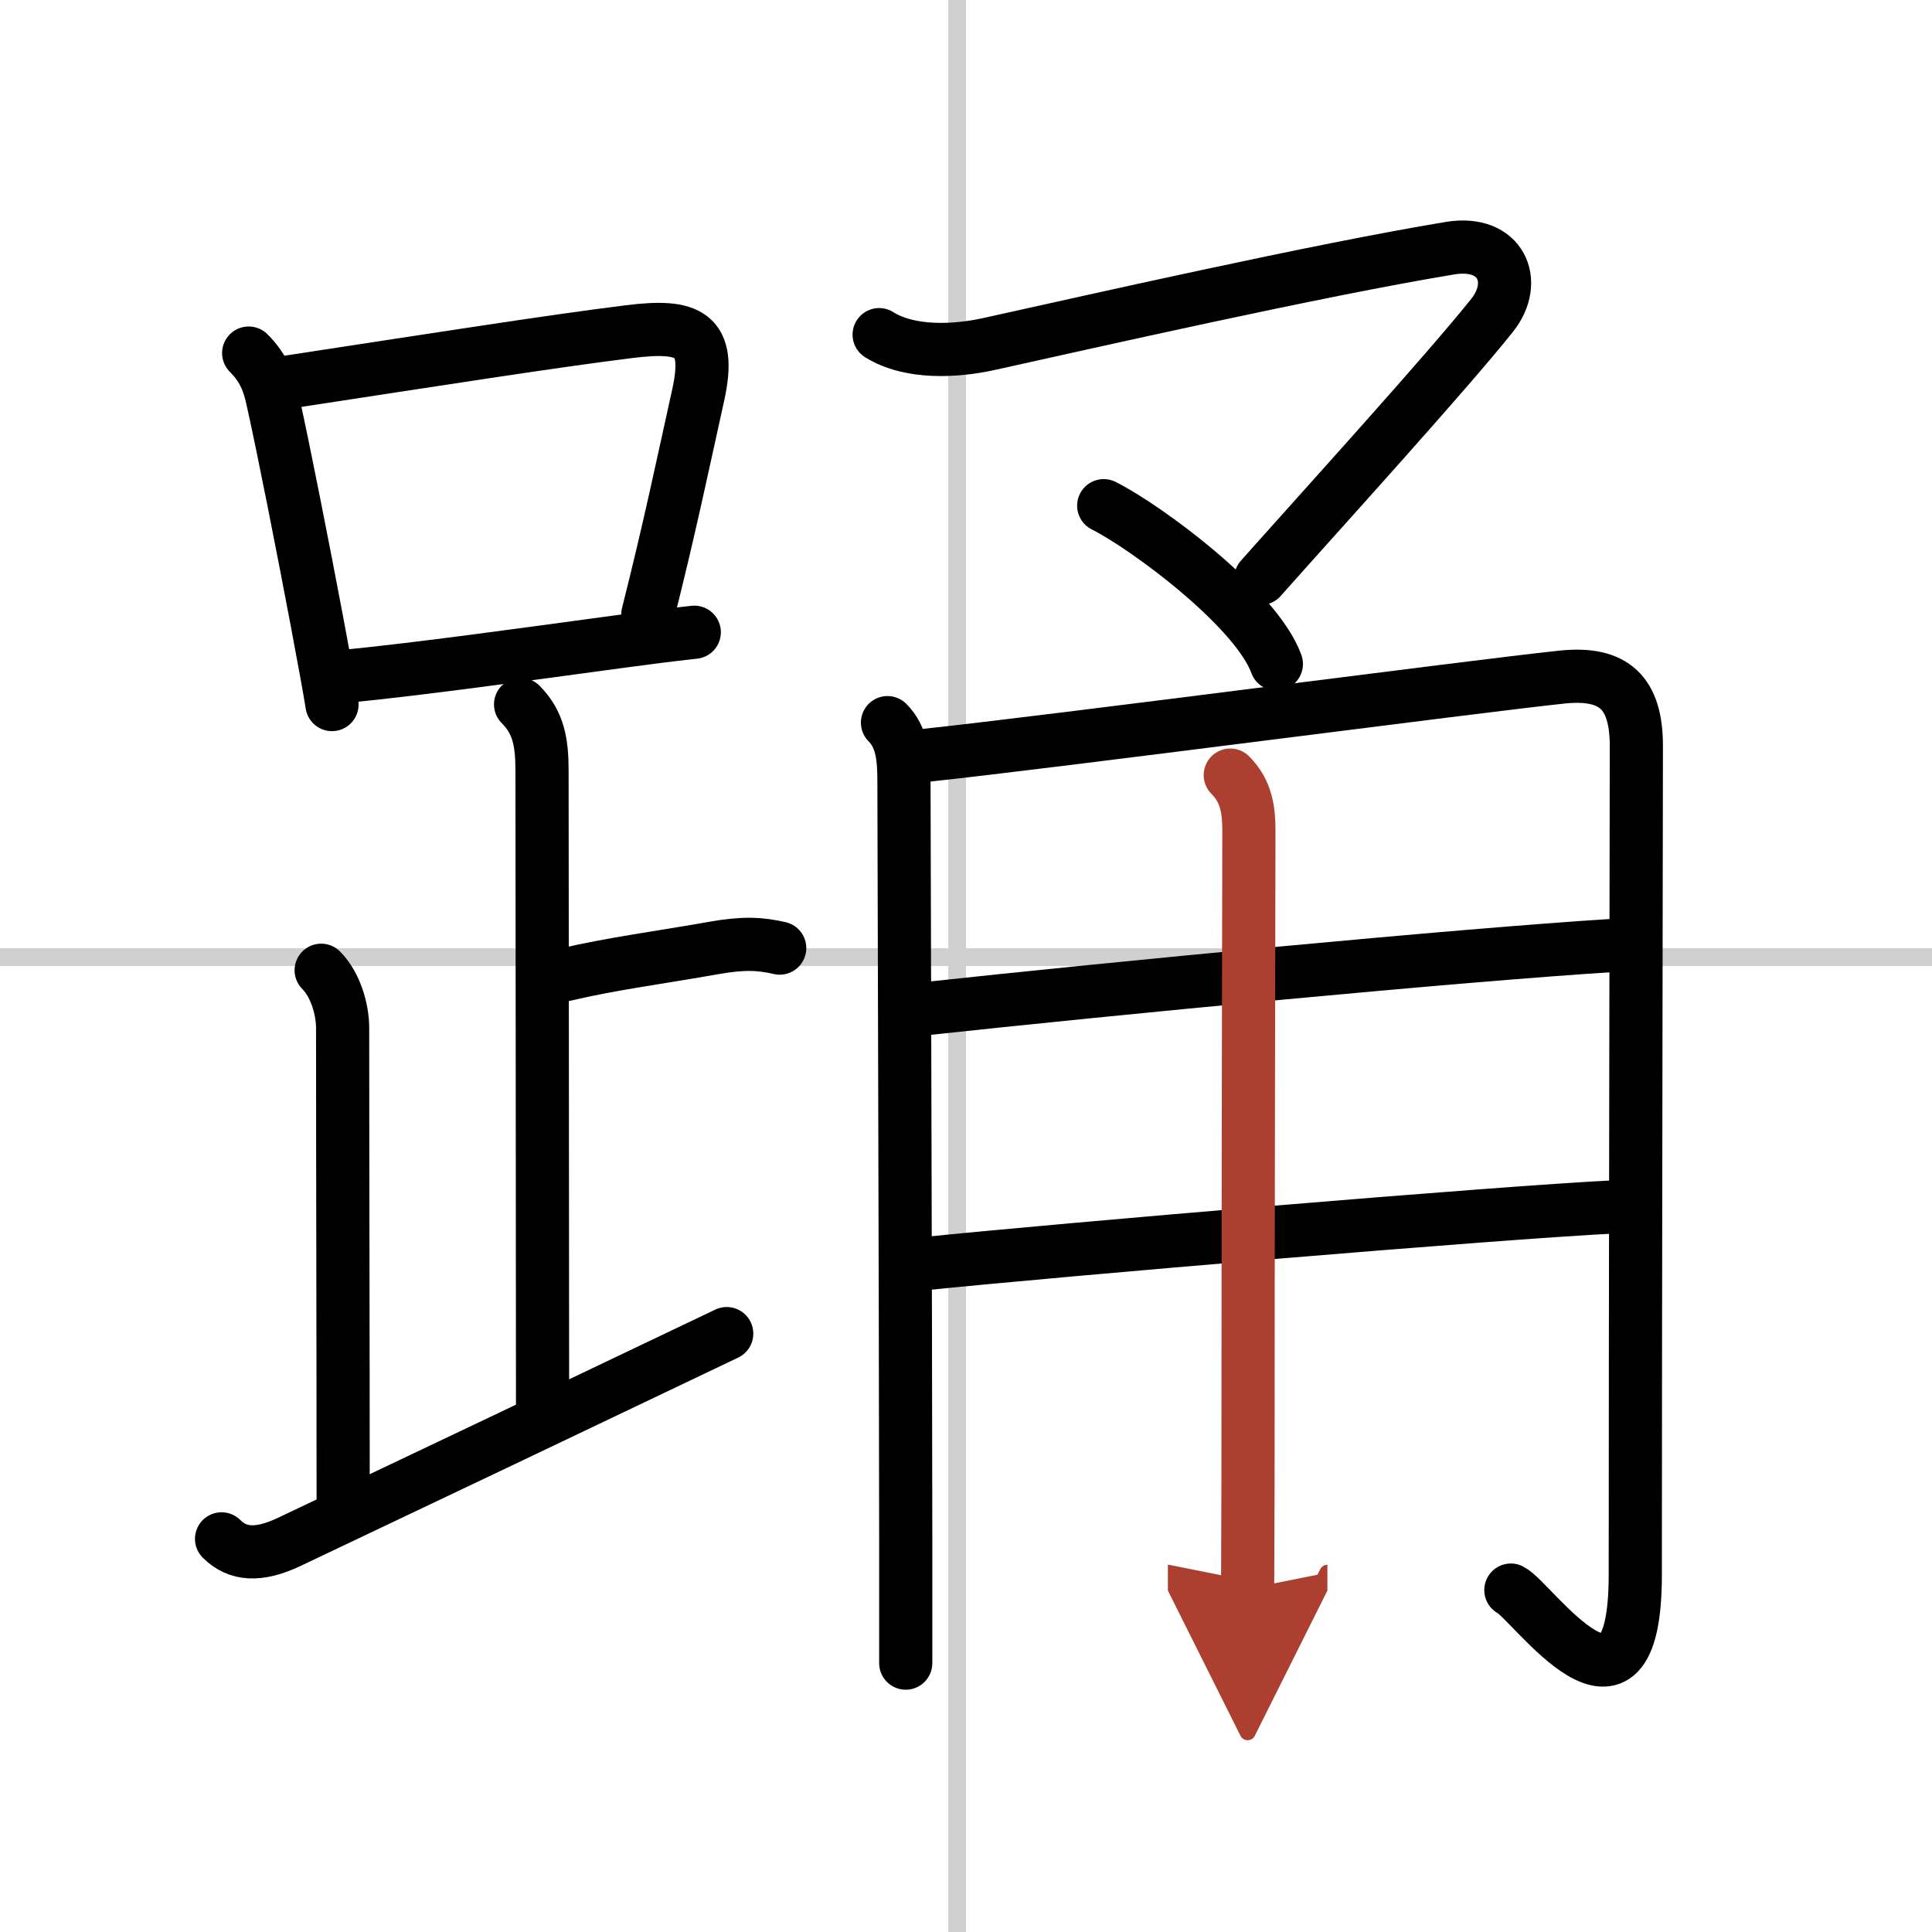
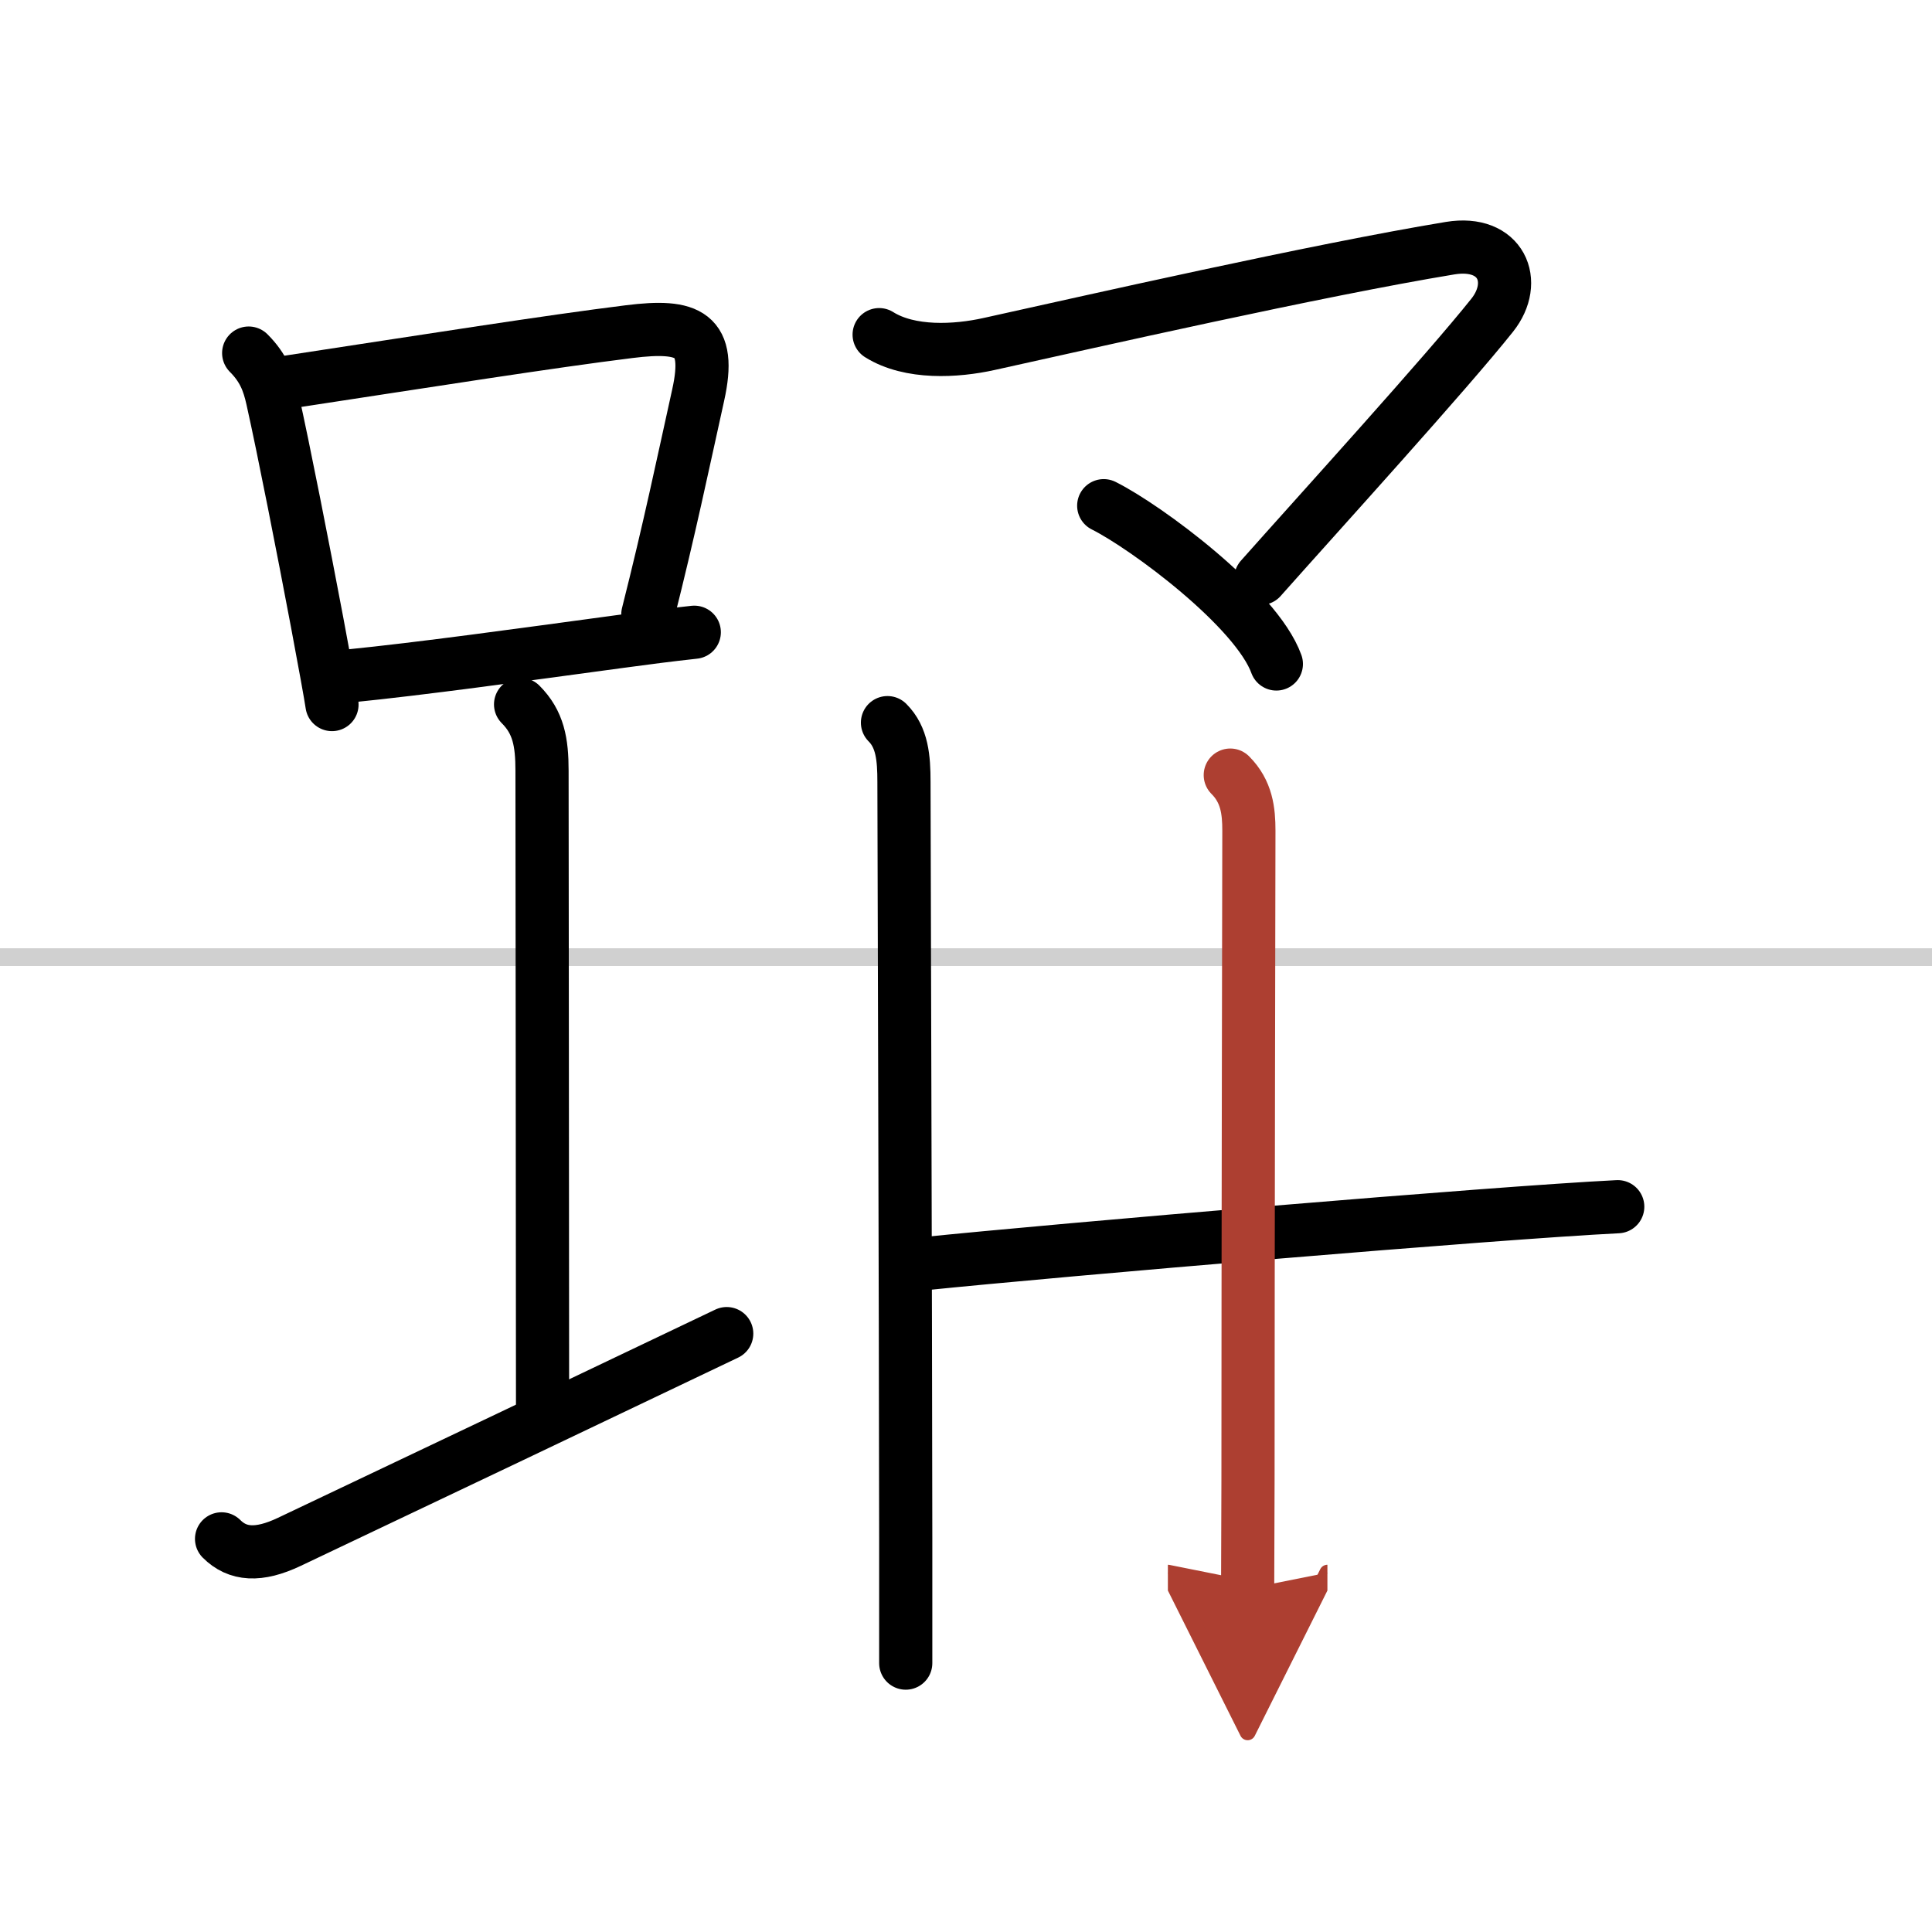
<svg xmlns="http://www.w3.org/2000/svg" width="400" height="400" viewBox="0 0 109 109">
  <defs>
    <marker id="a" markerWidth="4" orient="auto" refX="1" refY="5" viewBox="0 0 10 10">
      <polyline points="0 0 10 5 0 10 1 5" fill="#ad3f31" stroke="#ad3f31" />
    </marker>
  </defs>
  <g fill="none" stroke="#000" stroke-linecap="round" stroke-linejoin="round" stroke-width="3">
    <rect width="100%" height="100%" fill="#fff" stroke="#fff" />
-     <line x1="54" x2="54" y2="109" stroke="#d0d0d0" stroke-width="1" />
    <line x2="109" y1="54" y2="54" stroke="#d0d0d0" stroke-width="1" />
    <path d="m14.03 19.92c0.84 0.84 1.13 1.64 1.34 2.58 0.64 2.86 1.75 8.52 2.52 12.6 0.44 2.34 0.77 4.16 0.84 4.65" />
    <path d="m16.15 21.57c8.2-1.25 14.84-2.3 19.35-2.86 3.37-0.42 4.66 0.11 3.89 3.58-0.86 3.88-1.61 7.5-2.84 12.37" />
    <path d="m19.66 38.14c4.19-0.42 9.5-1.16 15.34-1.95 1.4-0.19 2.79-0.37 4.17-0.52" />
    <path d="m29.37 39.74c1.01 1.01 1.21 2.13 1.21 3.75 0 1.02 0.03 28.63 0.03 35.75" />
-     <path d="m31.88 54.99c2.62-0.62 5.49-0.99 8.35-1.5 1.72-0.31 2.68-0.25 3.76 0" />
-     <path d="m18.12 54.74c0.82 0.82 1.21 2.23 1.21 3.25 0 7.76 0.03 17.63 0.03 26.5" />
    <path d="m12.5 86.82c0.9 0.9 2.09 0.99 3.82 0.17 8.93-4.24 15.93-7.57 24.68-11.75" />
    <path d="m49.6 18.88c1.74 1.09 4.34 0.94 6.19 0.53 5.71-1.26 18.46-4.16 26.03-5.41 2.88-0.47 3.87 1.89 2.37 3.78-2.56 3.22-9.8 11.18-13.06 14.85" />
    <path d="m62.27 28.53c2.4 1.2 8.61 5.8 9.74 8.93" />
    <path d="m50.07 40.77c0.83 0.83 0.93 1.98 0.93 3.35 0 2.88 0.09 28.71 0.1 42.62v7.09" />
-     <path d="m52.26 42.61c7.29-0.78 30.68-3.86 35.86-4.41 2.96-0.31 4.2 0.9 4.2 3.89 0 3.17-0.06 32.93-0.06 46.74 0 9.99-5.83 1.47-7.02 0.88" />
-     <path d="m52.01 56.93c10.86-1.18 30.36-3.05 39-3.59" />
    <path d="m51.99 71.31c7.88-0.81 32.39-2.89 39.28-3.23" />
    <path d="m69.41 43.73c0.93 0.93 1.05 2.02 1.05 3.14 0 0.52-0.05 23.89-0.05 36.64 0 2.12-0.02 4.09-0.02 6.12" marker-end="url(#a)" stroke="#ad3f31" />
  </g>
</svg>